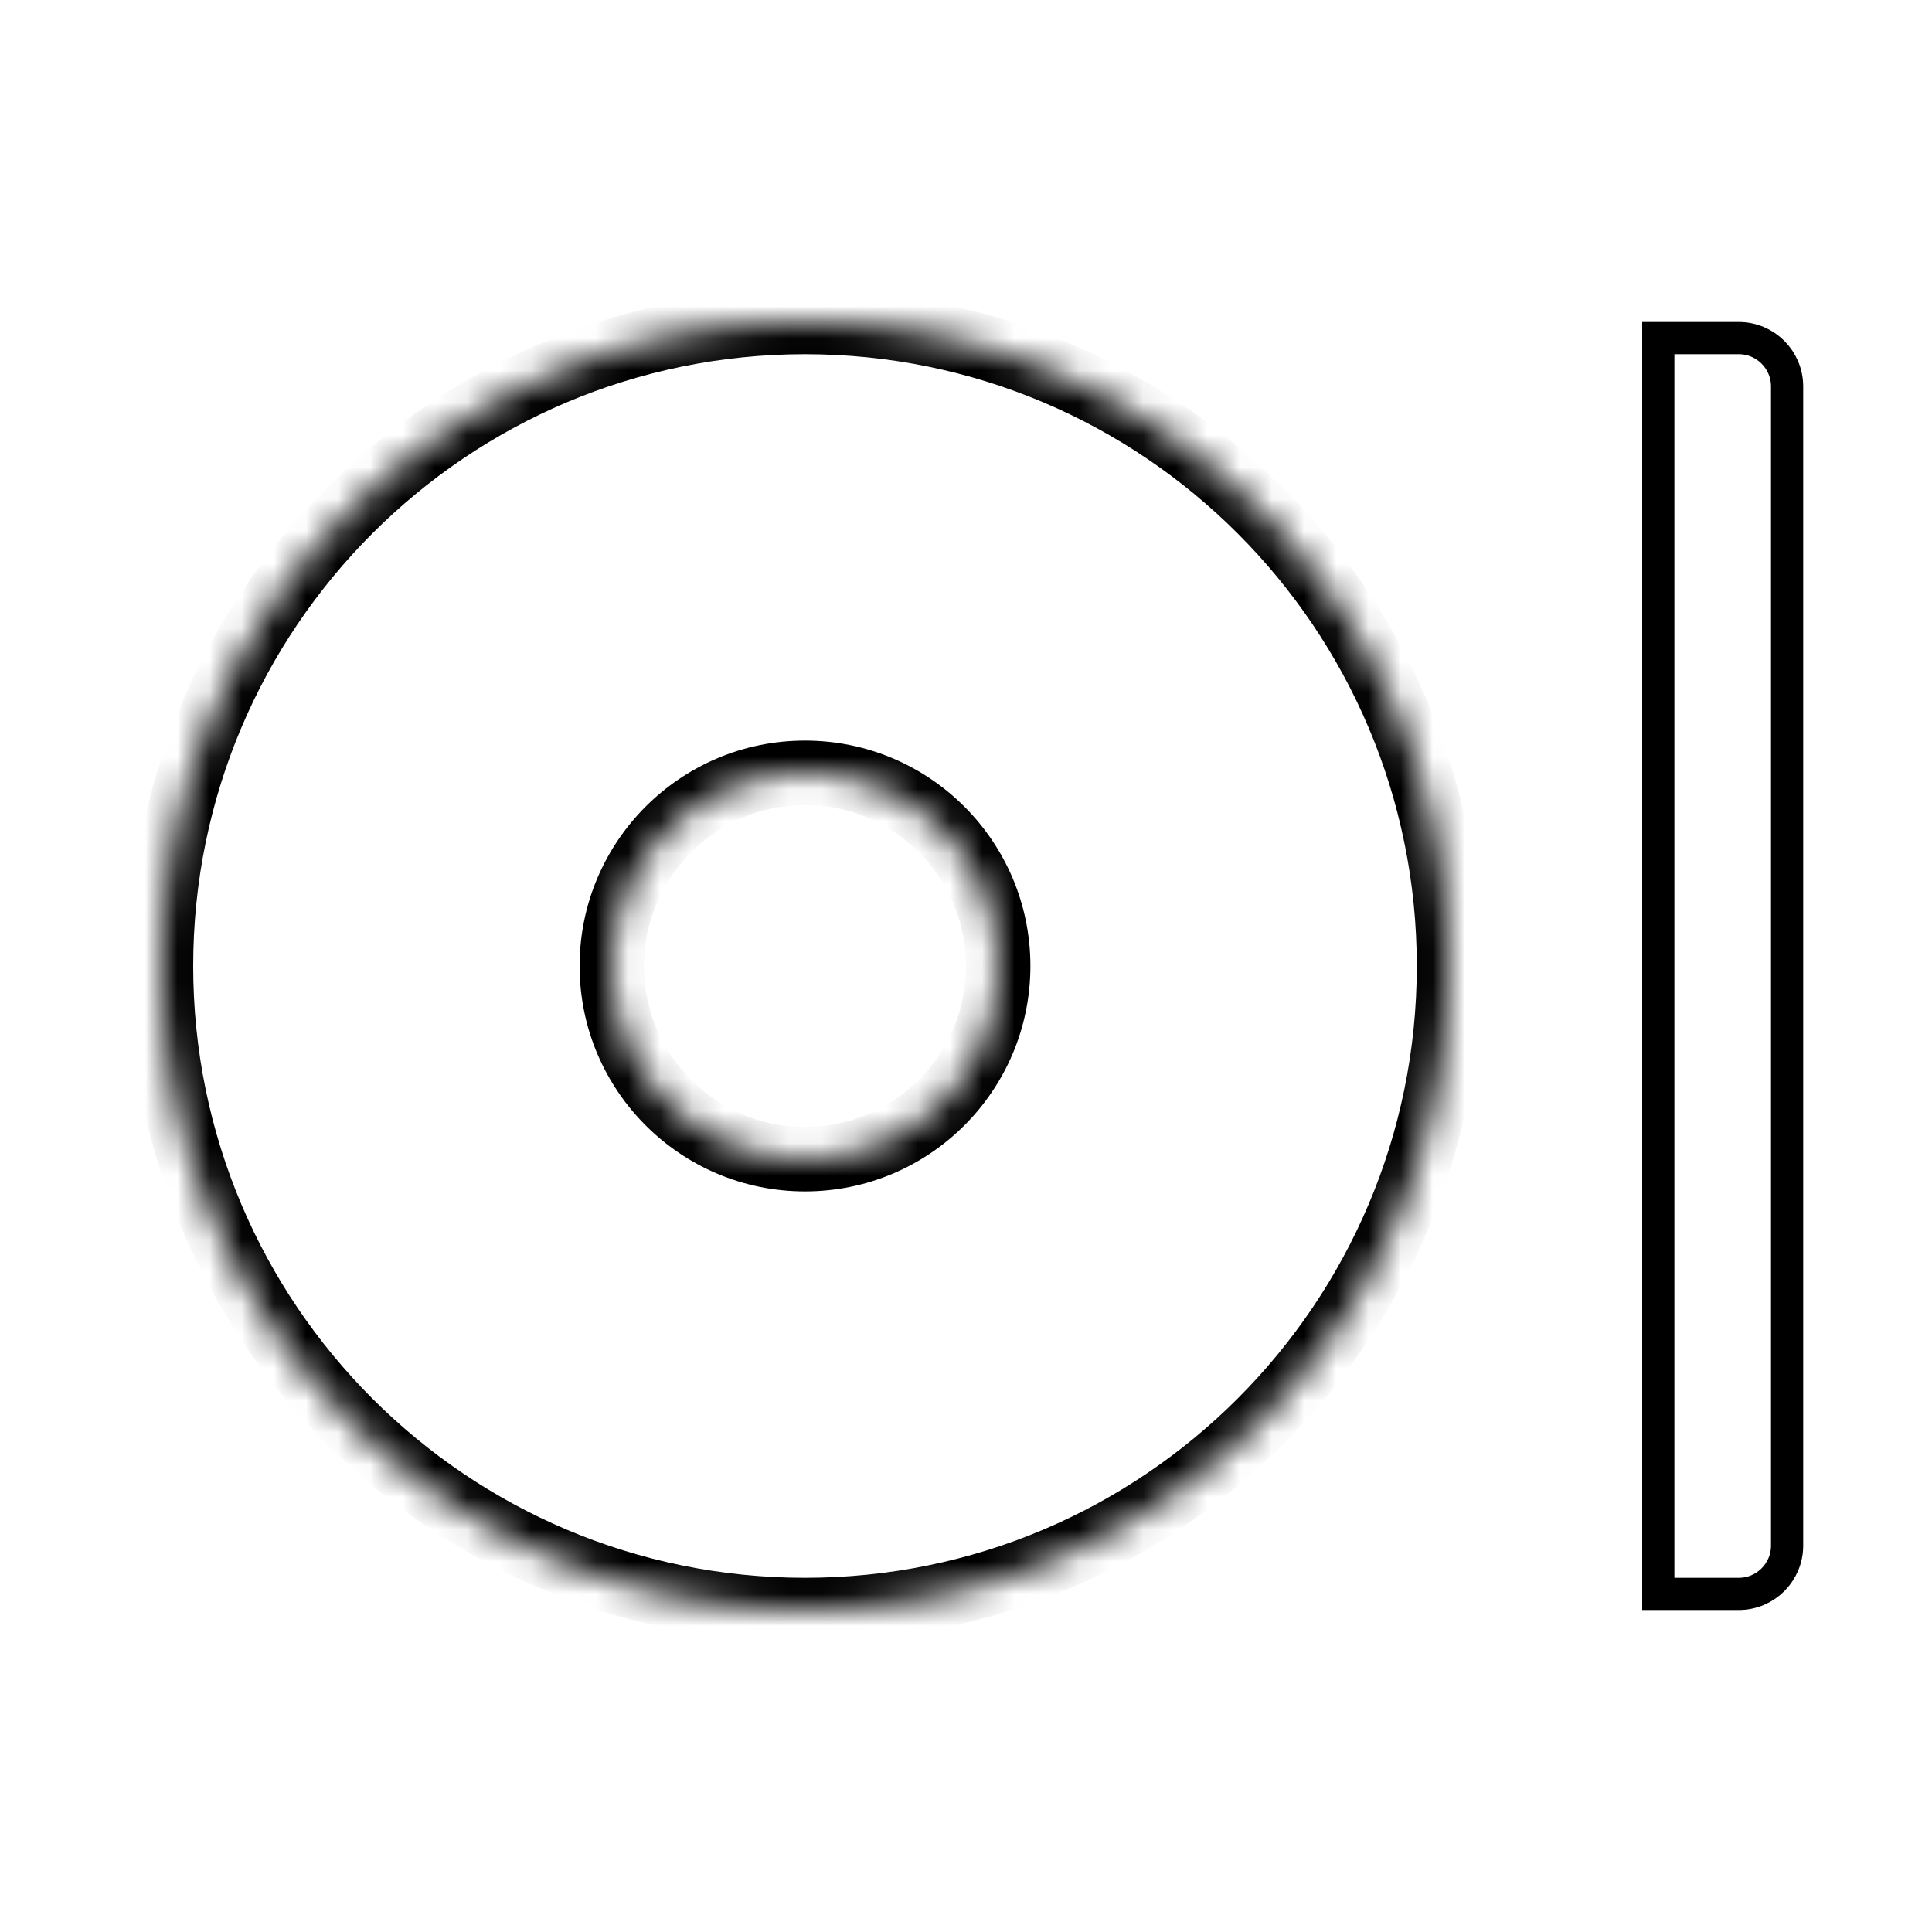
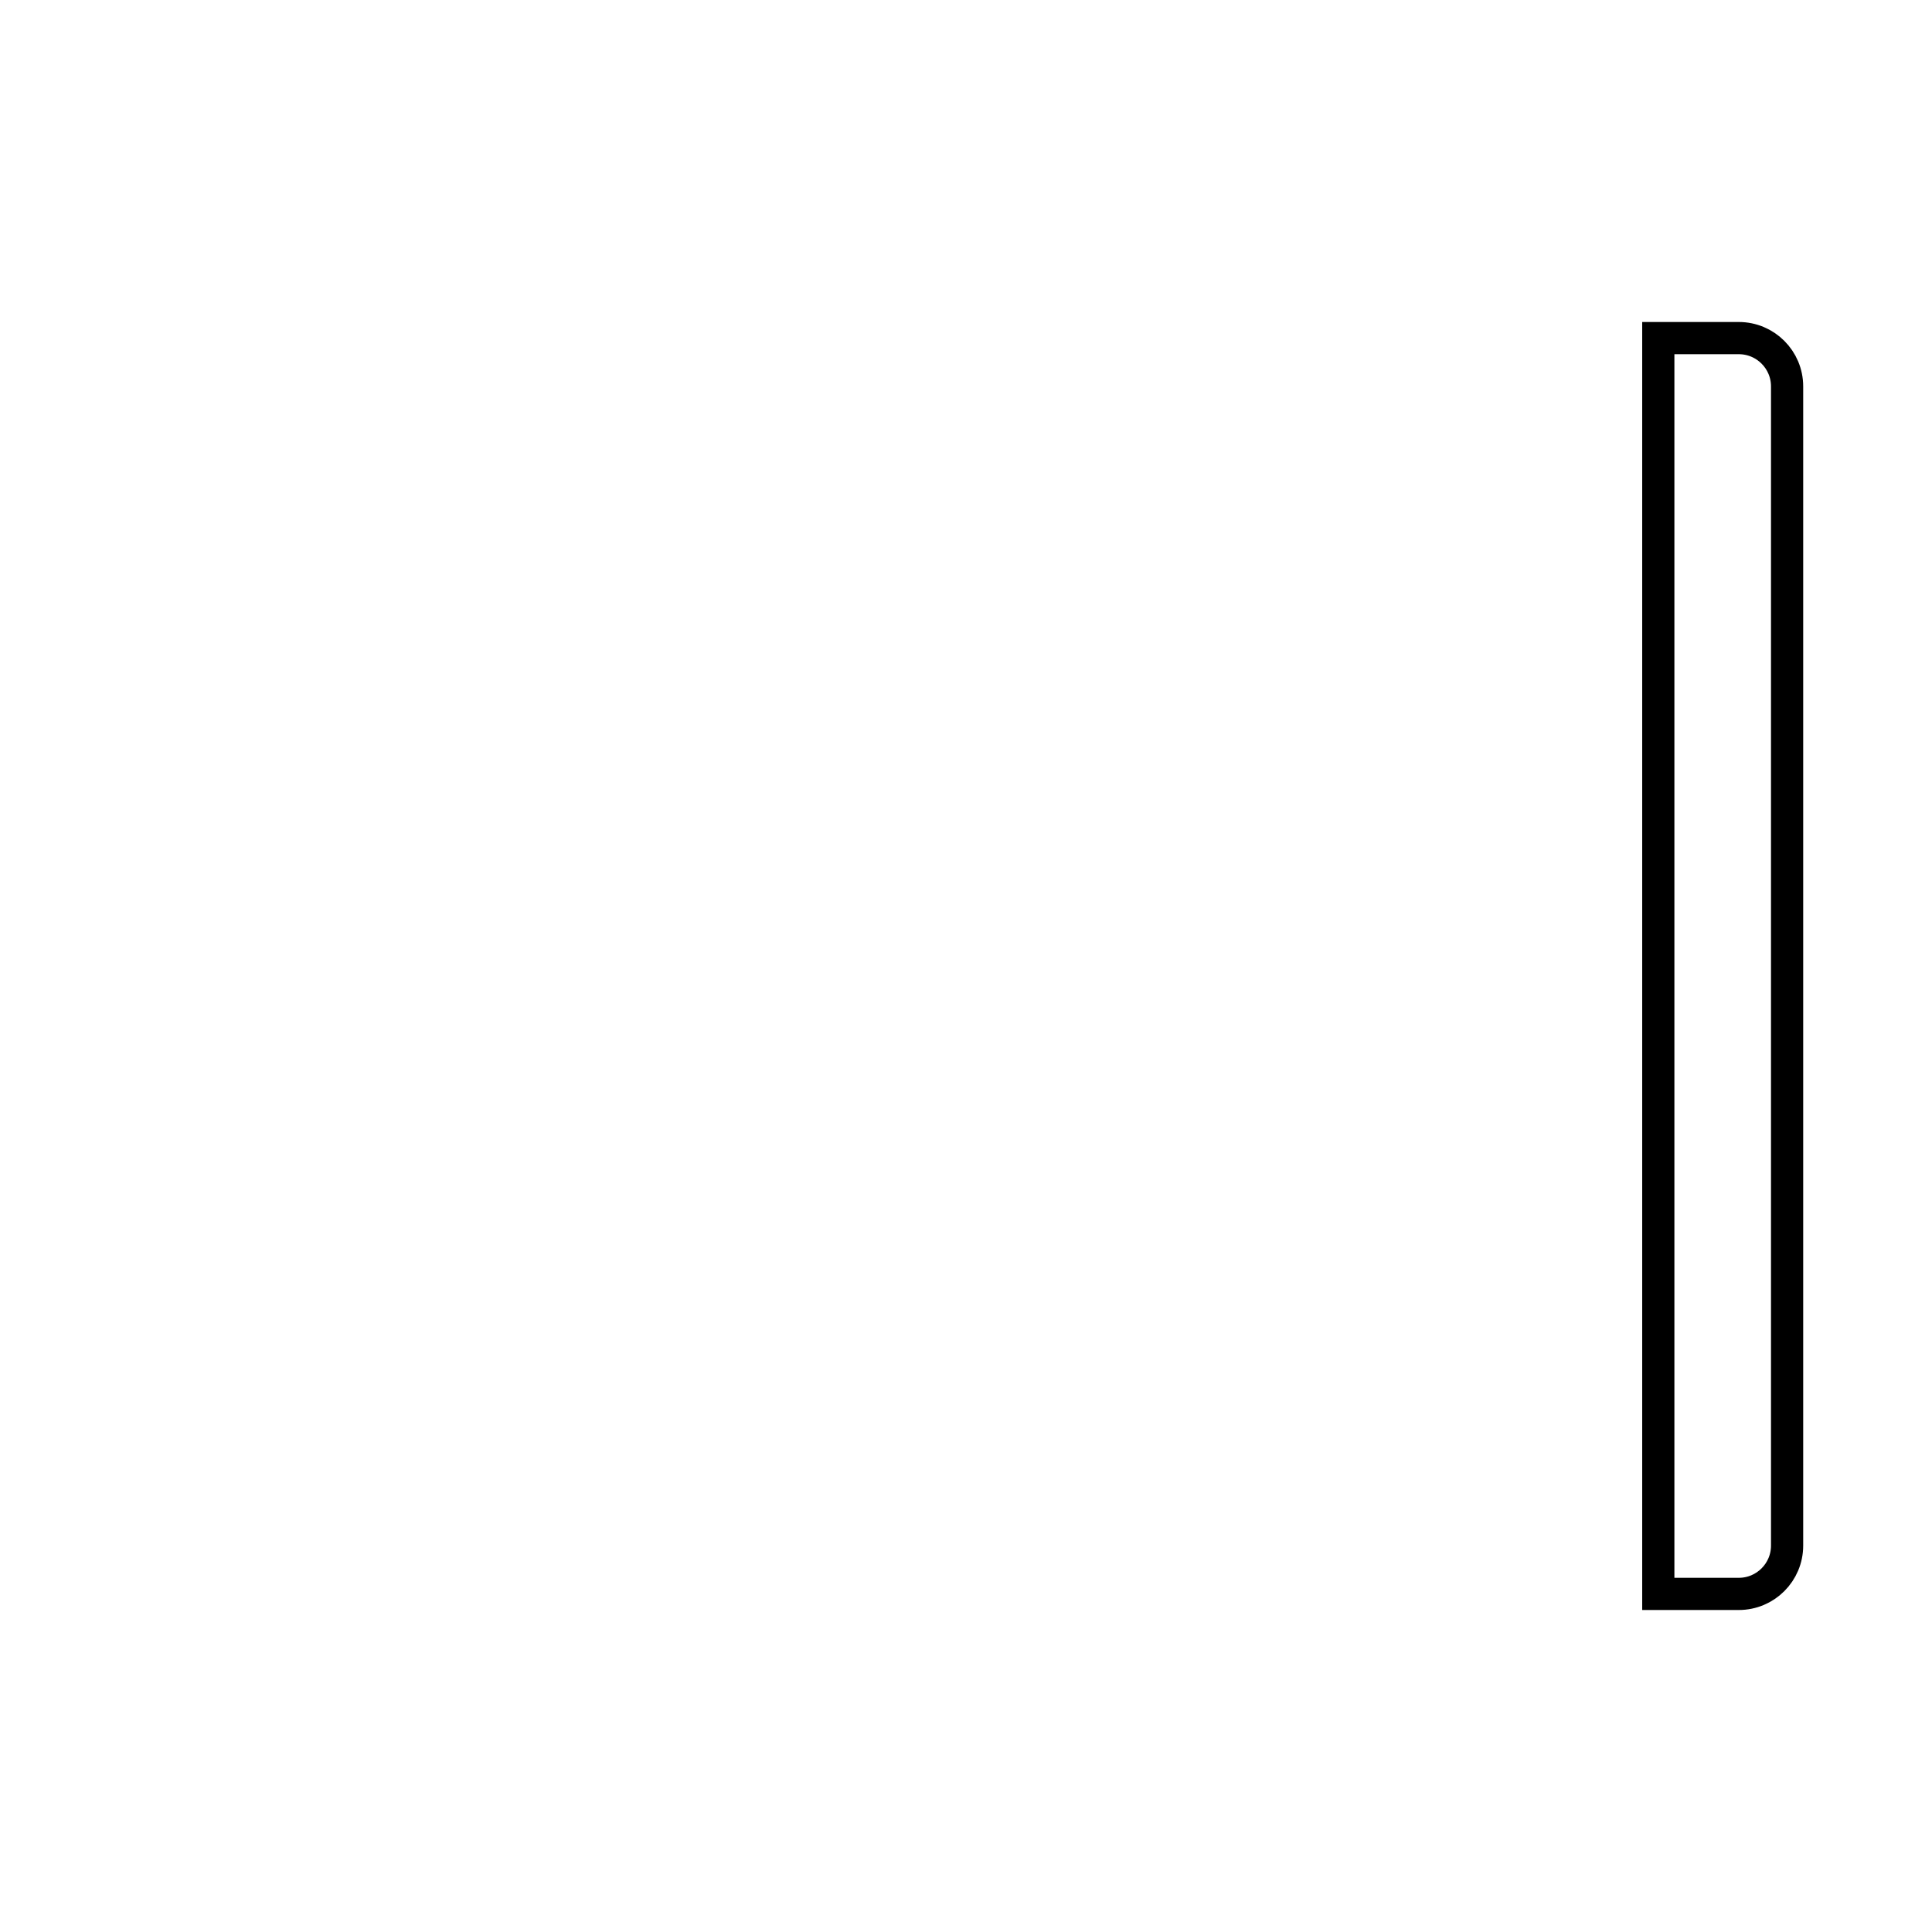
<svg xmlns="http://www.w3.org/2000/svg" width="60" height="60" viewBox="0 0 60 60" fill="none">
  <path d="M51.5 10.5H54C54.828 10.5 55.5 11.172 55.5 12V48C55.5 48.828 54.828 49.5 54 49.5H51.5V10.5Z" stroke="black" />
  <mask id="path-2-inside-1_519_187" fill="white">
-     <path fill-rule="evenodd" clip-rule="evenodd" d="M25 50C36.046 50 45 41.046 45 30C45 18.954 36.046 10 25 10C13.954 10 5 18.954 5 30C5 41.046 13.954 50 25 50ZM25 36C28.314 36 31 33.314 31 30C31 26.686 28.314 24 25 24C21.686 24 19 26.686 19 30C19 33.314 21.686 36 25 36Z" />
-   </mask>
+     </mask>
  <path d="M44 30C44 40.493 35.493 49 25 49V51C36.598 51 46 41.598 46 30H44ZM25 11C35.493 11 44 19.507 44 30H46C46 18.402 36.598 9 25 9V11ZM6 30C6 19.507 14.507 11 25 11V9C13.402 9 4 18.402 4 30H6ZM25 49C14.507 49 6 40.493 6 30H4C4 41.598 13.402 51 25 51V49ZM30 30C30 32.761 27.761 35 25 35V37C28.866 37 32 33.866 32 30H30ZM25 25C27.761 25 30 27.239 30 30H32C32 26.134 28.866 23 25 23V25ZM20 30C20 27.239 22.239 25 25 25V23C21.134 23 18 26.134 18 30H20ZM25 35C22.239 35 20 32.761 20 30H18C18 33.866 21.134 37 25 37V35Z" fill="black" mask="url(#path-2-inside-1_519_187)" />
</svg>